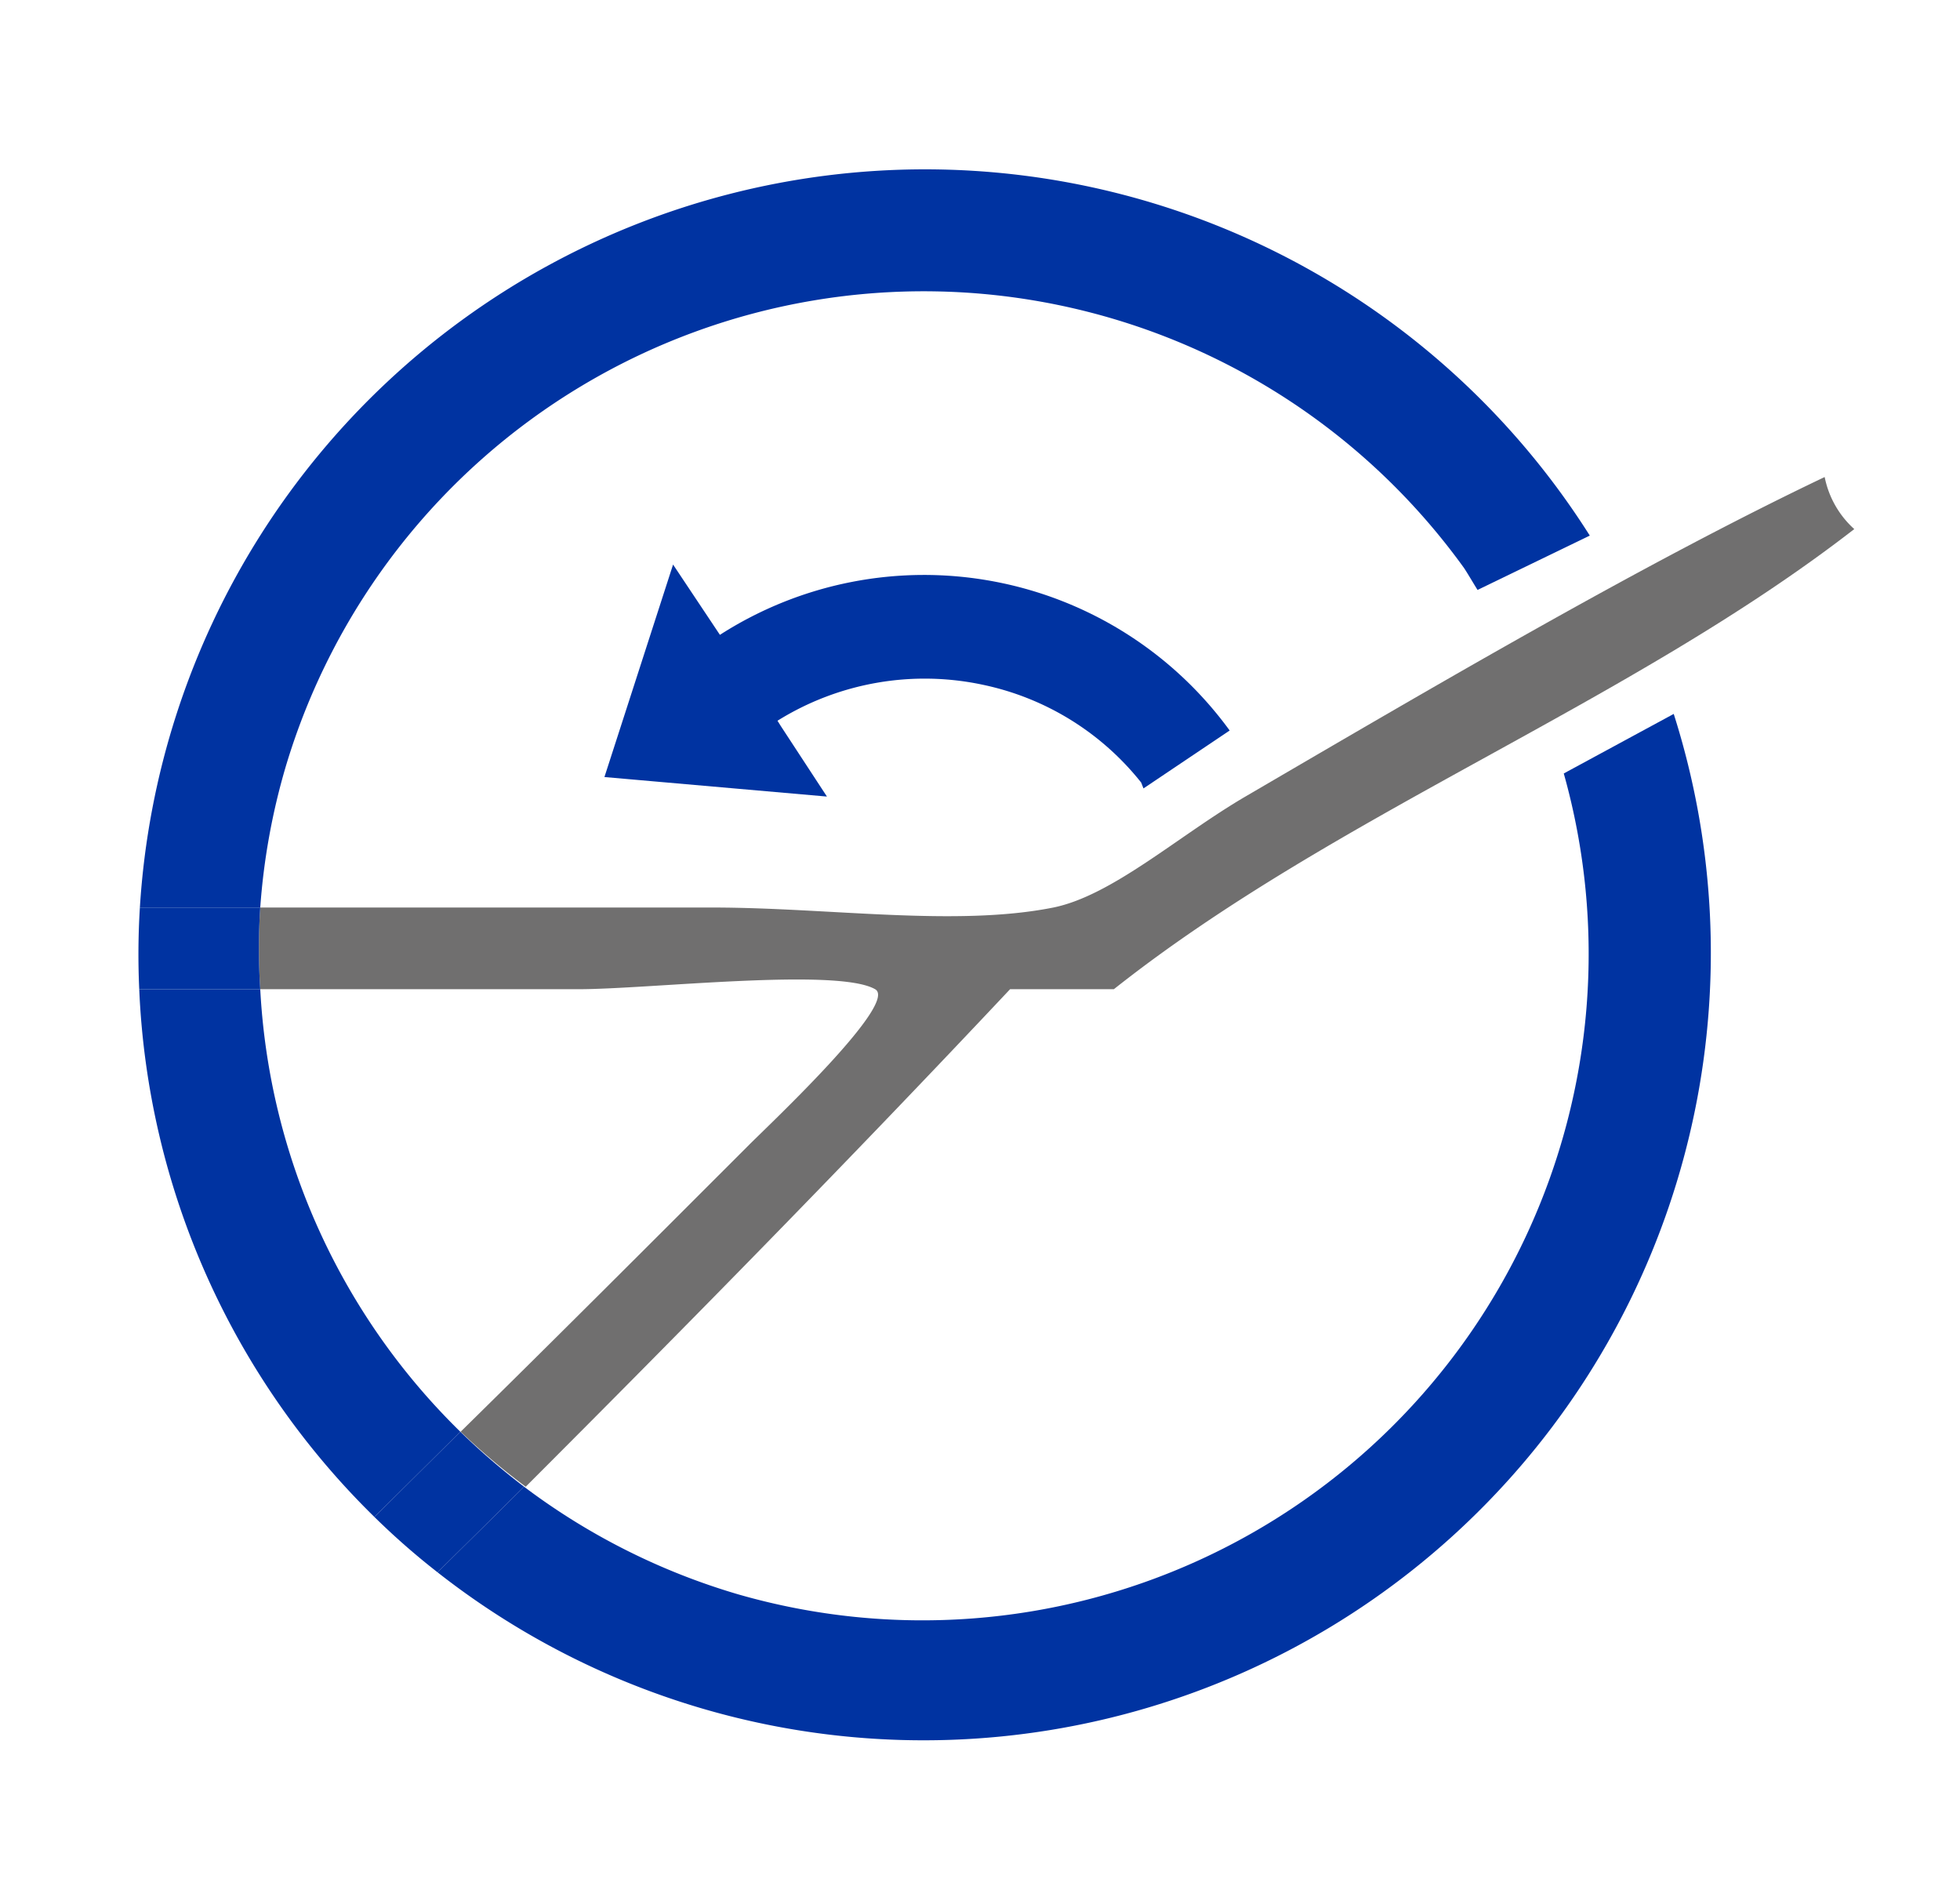
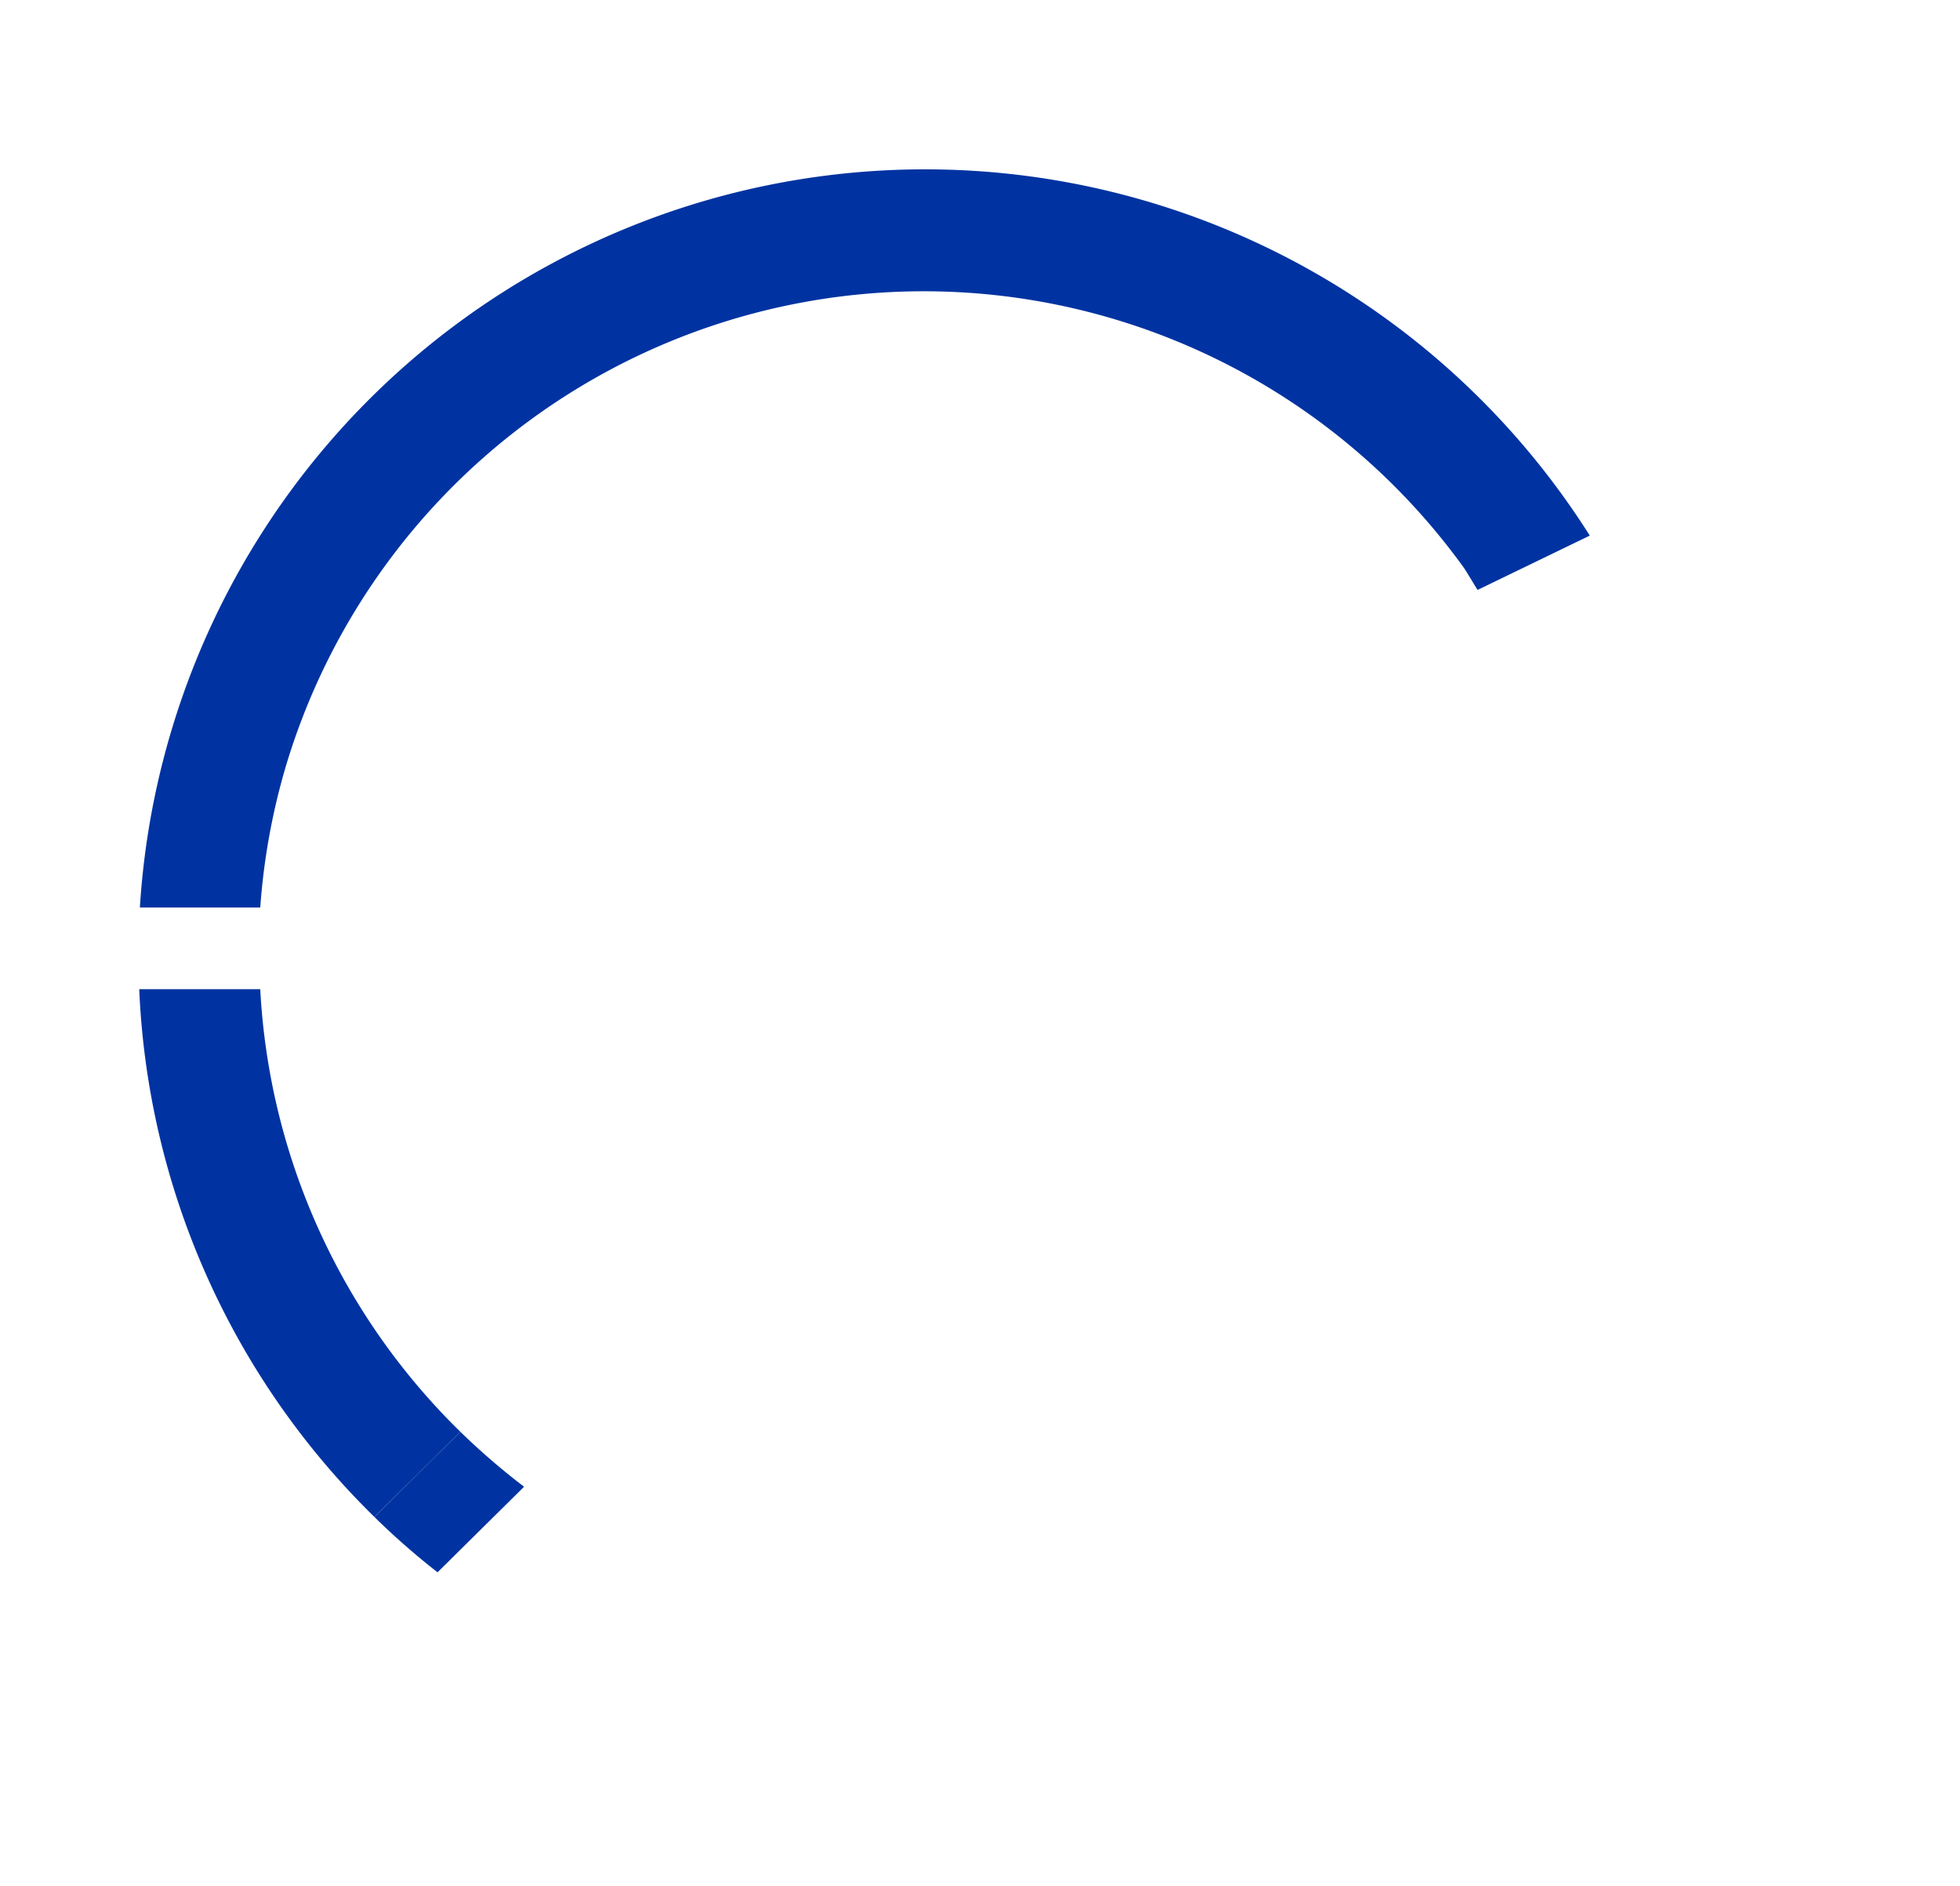
<svg xmlns="http://www.w3.org/2000/svg" id="Capa_1" data-name="Capa 1" viewBox="0 0 60.25 57.96">
  <defs>
    <style>.cls-1{fill:#706f6f;}.cls-2{fill:#0033a1;}</style>
  </defs>
-   <path class="cls-1" d="M8,30.4h9.79c2.16,0,7.94-.67,9.11,0,.74.41-3.21,4.12-3.87,4.78-3.08,3.08-6,6-8.87,8.82a21.23,21.23,0,0,0,2,1.69c5-5,10-10.09,14.89-15.29h3.19C41.06,25,50.06,21.64,57,16.26a2.92,2.92,0,0,1-.91-1.6c-5.56,2.65-11.9,6.37-17.79,9.81-2.06,1.2-4.1,3.05-5.92,3.42-3,.6-6.9,0-10.49,0H8A19.13,19.13,0,0,0,8,30.4Z" />
  <path class="cls-2" d="M8,30.4H4.28a24.13,24.13,0,0,0,7.23,16.22L14.15,44A20.53,20.53,0,0,1,8,30.4Z" />
  <path class="cls-2" d="M8.78,23.57A20.47,20.47,0,0,1,45,17.45c.09.13.33.54.42.68l3.45-1.67A24.18,24.18,0,0,0,4.3,27.89H8A20.43,20.43,0,0,1,8.78,23.57Z" />
-   <path class="cls-2" d="M48.07,23.77A20.48,20.48,0,0,1,22.7,49a20.53,20.53,0,0,1-6.59-3.31l-2.66,2.63a24.2,24.2,0,0,0,38-26.38Z" />
-   <path class="cls-2" d="M4.28,30.4H8a19.13,19.13,0,0,1,0-2.51H4.3A23.35,23.35,0,0,0,4.28,30.4Z" />
  <path class="cls-2" d="M14.15,44l-2.64,2.62a22.47,22.47,0,0,0,1.94,1.7l2.66-2.63A21.23,21.23,0,0,1,14.15,44Z" />
-   <path class="cls-2" d="M37.8,22.45a11.62,11.62,0,0,0-15.67-2.94h0l-1.44-2.16-2.11,6.53,6.84.6L24,22.31l-.1-.16a8.56,8.56,0,0,1,6.34-1.1,8.42,8.42,0,0,1,4.84,3l.07.18Z" />
</svg>